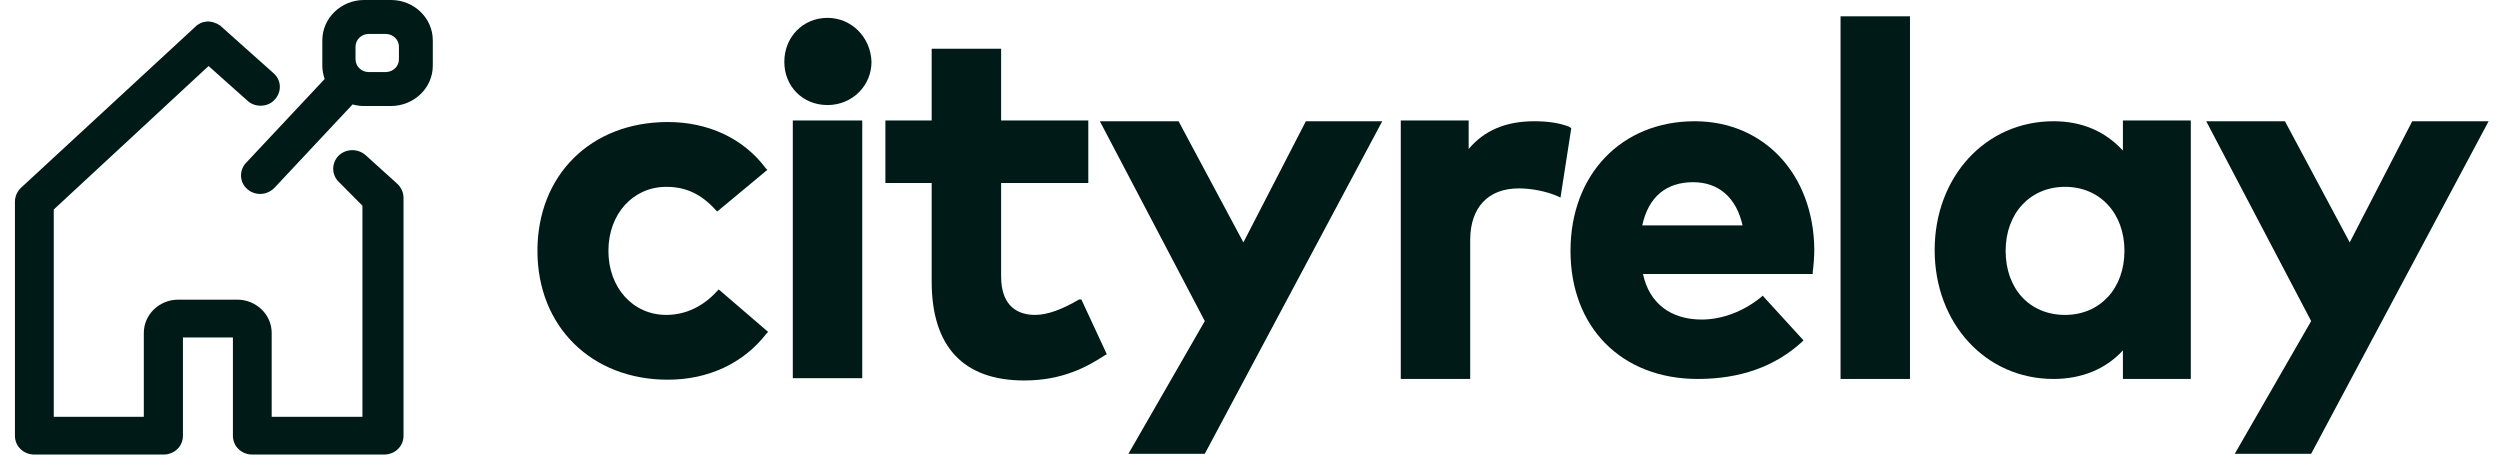
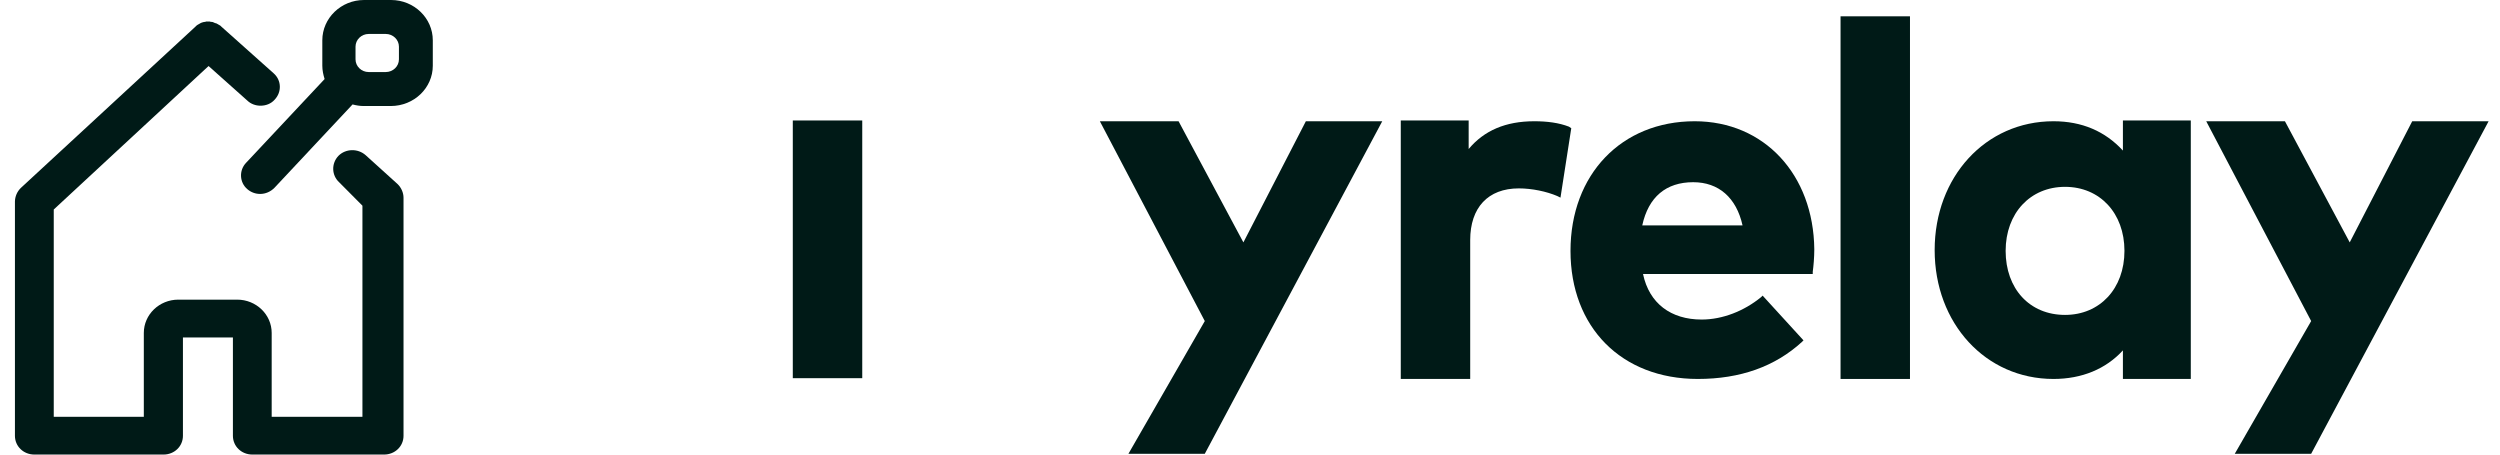
<svg xmlns="http://www.w3.org/2000/svg" width="110" height="20" viewBox="0 0 110 20" fill="none">
-   <path d="M31.557 12.803C30.946 13.482 30.165 13.856 29.316 13.856C27.857 13.856 26.77 12.668 26.77 11.038C26.77 9.409 27.857 8.221 29.316 8.221C30.165 8.221 30.844 8.526 31.489 9.239L31.557 9.307L33.763 7.474L33.695 7.406C32.711 6.082 31.149 5.369 29.384 5.369C25.989 5.369 23.647 7.712 23.647 11.038C23.647 14.365 26.023 16.707 29.384 16.707C31.149 16.707 32.711 15.995 33.729 14.671L33.797 14.603L31.625 12.736L31.557 12.803Z" fill="#001A17" />
-   <path d="M36.411 0.786C35.325 0.786 34.51 1.635 34.51 2.721C34.51 3.808 35.325 4.622 36.411 4.622C37.498 4.622 38.346 3.774 38.346 2.721C38.312 1.635 37.464 0.786 36.411 0.786Z" fill="#001A17" />
  <path d="M37.939 5.301H34.883V16.64H37.939V5.301Z" fill="#001A17" />
-   <path d="M47.478 13.177C46.731 13.618 46.086 13.856 45.543 13.856C44.864 13.856 44.049 13.55 44.049 12.159V8.051H47.885V5.301H44.049V2.144H40.994V5.301H38.957V8.051H40.994V12.396C40.994 15.248 42.386 16.741 45.068 16.741C46.765 16.741 47.851 16.13 48.632 15.621L48.7 15.587L47.58 13.177H47.478Z" fill="#001A17" />
  <path d="M54.709 10.665L51.857 5.335H48.394L53.011 14.127L49.651 19.966H53.011L60.819 5.335H57.458L54.709 10.665Z" fill="#001A17" />
  <path d="M103.388 10.665L100.537 5.335H97.074L101.691 14.127L98.33 19.966H101.691L109.499 5.335H106.138L103.388 10.665Z" fill="#001A17" />
  <path d="M69.034 5.573C68.593 5.403 68.084 5.335 67.507 5.335C66.251 5.335 65.3 5.743 64.621 6.557V5.301H61.634V16.674H64.689V10.563C64.689 9.137 65.47 8.289 66.828 8.289C67.405 8.289 68.05 8.424 68.525 8.628L68.661 8.696L69.136 5.641L69.034 5.573Z" fill="#001A17" />
  <path d="M74.567 5.335C71.343 5.335 69.102 7.678 69.102 11.038C69.102 14.399 71.343 16.674 74.703 16.674C76.57 16.674 78.098 16.13 79.286 15.044L79.354 14.976L77.555 13.007L77.487 13.075C76.74 13.686 75.79 14.06 74.873 14.06C73.515 14.06 72.565 13.347 72.293 12.057H79.761V11.955C79.795 11.717 79.829 11.31 79.829 10.97C79.795 7.678 77.623 5.335 74.567 5.335ZM72.259 9.918C72.531 8.662 73.311 8.017 74.5 8.017C75.62 8.017 76.401 8.696 76.672 9.918H72.259Z" fill="#001A17" />
  <path d="M84.039 0.718H80.984V16.674H84.039V0.718Z" fill="#001A17" />
  <path d="M93.408 6.625C92.627 5.777 91.609 5.335 90.353 5.335C87.365 5.335 85.125 7.779 85.125 11.004C85.125 14.229 87.365 16.674 90.353 16.674C91.609 16.674 92.661 16.232 93.408 15.417V16.674H96.395V5.301H93.408V6.625ZM93.476 11.038C93.476 12.702 92.39 13.856 90.862 13.856C89.3 13.856 88.248 12.702 88.248 11.038C88.248 9.375 89.335 8.221 90.862 8.221C92.39 8.221 93.476 9.375 93.476 11.038Z" fill="#001A17" />
  <path d="M17.495 8.1L16.091 6.83C15.745 6.522 15.21 6.536 14.891 6.857C14.573 7.193 14.588 7.709 14.92 8.017L15.947 9.05V18.338H11.954V14.65C11.954 13.84 11.274 13.184 10.435 13.184H7.847C7.008 13.184 6.328 13.84 6.328 14.65V18.338H2.365V9.218L9.177 2.905L10.884 4.427C11.043 4.581 11.26 4.651 11.463 4.651C11.694 4.651 11.926 4.567 12.085 4.385C12.403 4.05 12.389 3.533 12.041 3.226L9.741 1.173L9.698 1.131C9.669 1.117 9.655 1.103 9.626 1.089C9.597 1.075 9.583 1.061 9.554 1.047C9.525 1.034 9.51 1.02 9.481 1.02C9.452 1.006 9.424 1.006 9.409 0.991C9.38 0.977 9.351 0.964 9.322 0.964C9.293 0.964 9.264 0.964 9.235 0.949H9.062C9.047 0.964 9.019 0.964 9.004 0.964C8.975 0.964 8.946 0.977 8.932 0.977C8.903 0.992 8.873 0.992 8.845 1.006C8.816 1.02 8.801 1.034 8.773 1.047C8.744 1.062 8.729 1.075 8.7 1.089C8.673 1.103 8.648 1.122 8.628 1.145L8.584 1.187L0.918 8.268C0.755 8.426 0.661 8.641 0.657 8.868V19.176C0.657 19.637 1.034 20 1.511 20H7.196C7.673 20 8.049 19.637 8.049 19.176V14.847H10.248V19.176C10.248 19.636 10.624 20 11.101 20H16.902C17.379 20 17.755 19.636 17.755 19.175V8.701C17.755 8.478 17.654 8.254 17.495 8.1Z" fill="#001A17" />
  <path d="M17.553 2.612C17.553 2.919 17.292 3.17 16.974 3.17H16.222C15.904 3.17 15.643 2.919 15.643 2.611V2.053C15.643 1.746 15.904 1.494 16.222 1.494H16.974C17.292 1.494 17.553 1.746 17.553 2.053V2.611L17.553 2.612ZM19.043 2.891V1.774C19.043 0.796 18.218 0 17.206 0H16.02C15.007 0 14.182 0.796 14.182 1.774V2.891C14.182 3.1 14.226 3.296 14.283 3.478L10.827 7.164C10.508 7.5 10.537 8.031 10.884 8.324C11.041 8.46 11.241 8.534 11.449 8.533C11.68 8.533 11.911 8.436 12.085 8.254L15.513 4.595C15.672 4.637 15.831 4.665 16.005 4.665H17.191C18.218 4.665 19.043 3.869 19.043 2.891H19.043Z" fill="#001A17" />
</svg>